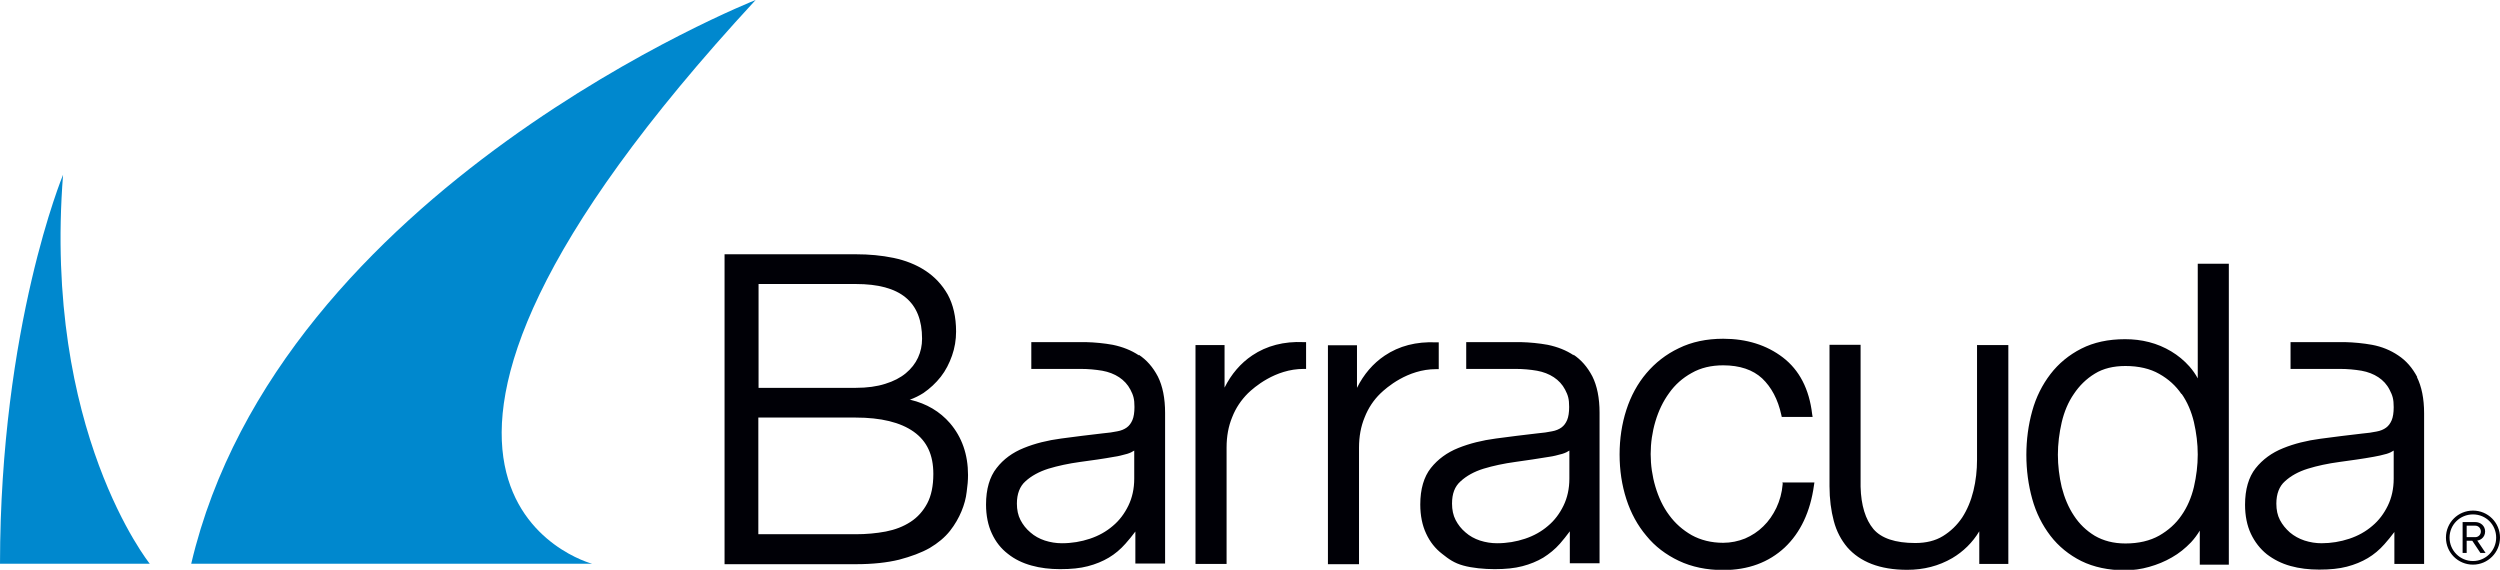
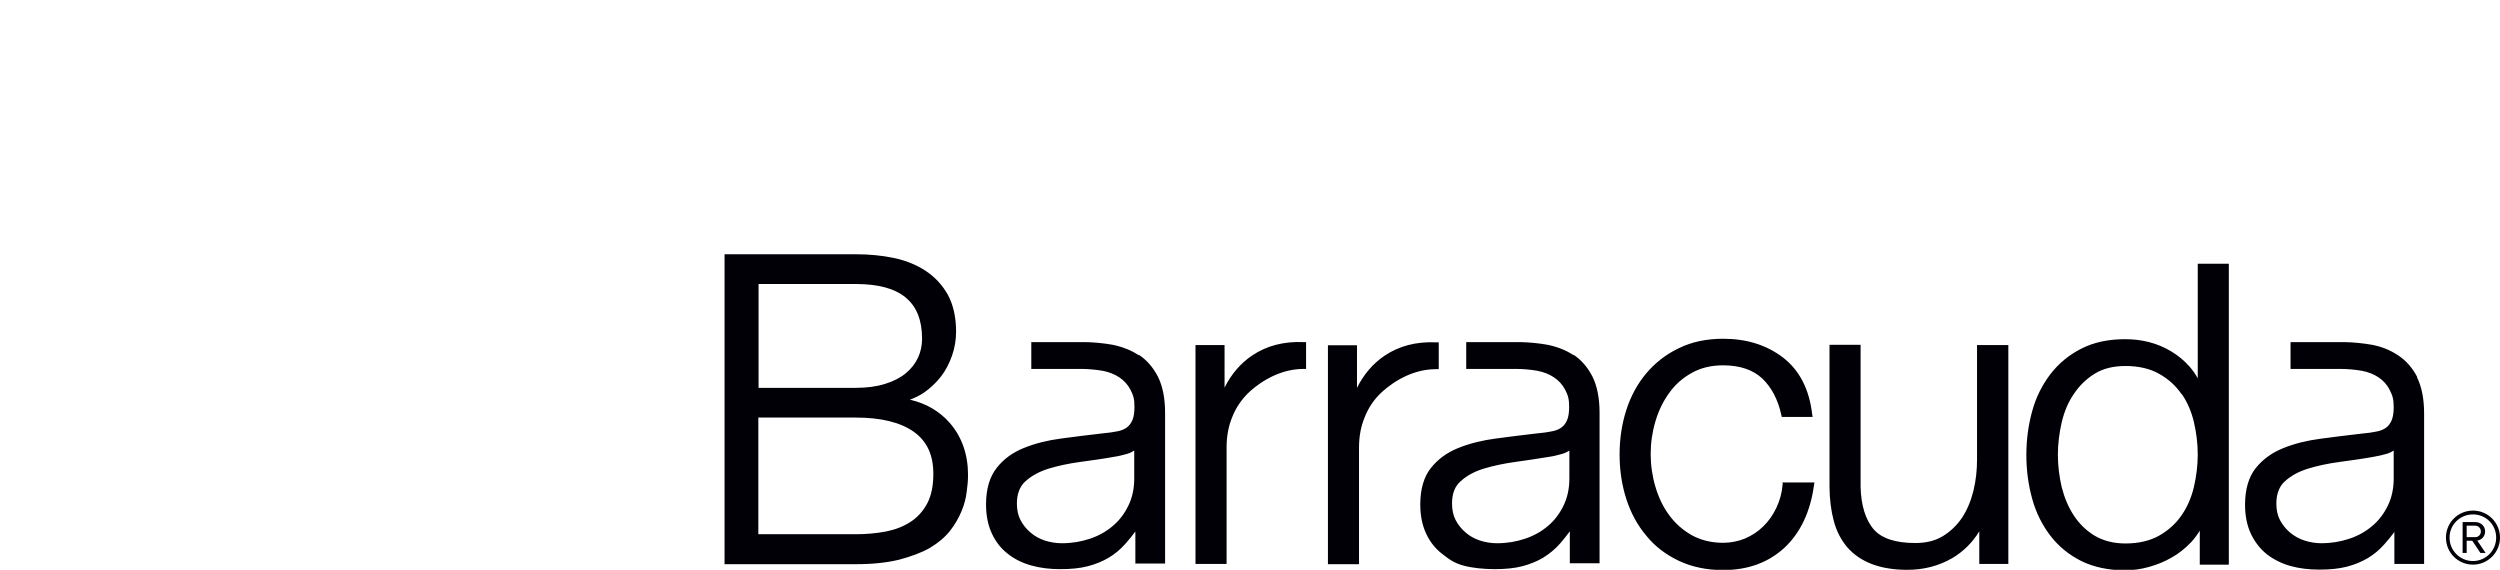
<svg xmlns="http://www.w3.org/2000/svg" id="Layer_2" data-name="Layer 2" viewBox="0 0 111 25.3">
  <defs>
    <style>
      .cls-1 {
        fill: #0088ce;
      }

      .cls-2 {
        fill: #000006;
      }
    </style>
  </defs>
  <g id="Layer_1-2" data-name="Layer 1">
    <g>
-       <path class="cls-1" d="M6.66,25.03H0C.01,14.46,2.8,7.76,2.8,7.76c-.89,11.37,3.85,17.27,3.85,17.27ZM33.55,0S12.41,8.35,8.49,25.03h17.8s-12.78-3.35,7.26-25.03Z" />
      <path class="cls-2" d="M107.33,16.75c-.22-.42-.5-.74-.85-.97-.34-.23-.73-.39-1.16-.47-.39-.07-.8-.11-1.2-.12h-2.42v1.19h2.2c.33,0,.65.03.95.08.28.05.54.15.75.29.21.14.38.32.5.56.13.25.18.41.18.77,0,.24-.03.44-.09.58-.06.14-.14.25-.25.33-.11.08-.25.14-.42.17-.19.04-.4.07-.64.09-.63.07-1.24.15-1.85.23-.61.08-1.17.22-1.66.42-.5.2-.91.5-1.22.89-.31.39-.47.94-.47,1.62,0,.49.09.93.26,1.29.17.36.41.67.71.91.3.23.65.41,1.05.52.39.11.82.16,1.27.16.48,0,.89-.04,1.23-.13.35-.09.66-.22.93-.38.27-.16.52-.37.74-.62.15-.17.3-.35.44-.54v1.42h1.32v-6.69c0-.65-.11-1.19-.32-1.61h0ZM106.28,19.99v1.26c0,.45-.09.85-.26,1.2-.17.35-.4.66-.69.9-.29.25-.63.44-1.02.57-.39.13-.81.2-1.23.2-.26,0-.51-.04-.76-.12-.24-.08-.46-.2-.65-.36-.18-.16-.33-.34-.44-.55-.11-.21-.16-.45-.16-.73,0-.43.13-.77.38-.99.26-.24.6-.43,1.02-.56.42-.13.89-.23,1.41-.3.51-.07,1.03-.14,1.52-.23.17-.03.36-.07.57-.13.13-.04.23-.09.32-.15ZM50.57,15.78c-.34-.23-.73-.38-1.16-.47-.39-.07-.79-.11-1.2-.12h-2.42v1.19h2.2c.33,0,.65.03.95.08.28.05.54.15.75.29.21.14.38.32.5.55.13.25.18.41.18.77,0,.24-.03.44-.09.58-.06.14-.14.25-.25.33-.11.08-.25.14-.42.17-.19.04-.4.07-.64.09-.63.07-1.24.15-1.85.23-.61.08-1.17.22-1.66.42-.5.2-.91.5-1.21.89-.31.39-.47.94-.47,1.62,0,.49.09.93.26,1.29.17.37.41.67.71.9.3.24.65.41,1.05.52.39.11.82.16,1.27.16.49,0,.89-.04,1.23-.13.35-.09.66-.22.93-.38.27-.16.52-.37.74-.62.15-.17.3-.35.44-.54v1.42h1.32v-6.69c0-.65-.11-1.19-.32-1.61-.22-.42-.5-.74-.85-.97ZM50.36,19.99v1.26c0,.45-.09.85-.26,1.2-.17.35-.4.66-.69.9-.29.25-.63.44-1.02.57-.39.13-.8.2-1.24.2-.26,0-.51-.04-.76-.12-.24-.08-.46-.2-.64-.36-.19-.16-.33-.34-.44-.55-.11-.21-.16-.46-.16-.73,0-.43.13-.77.38-.99.26-.24.61-.43,1.02-.56.43-.13.9-.23,1.41-.3.52-.07,1.03-.14,1.52-.23.16-.02.35-.07.57-.13.13-.04.23-.09.32-.15ZM97.58,16.8c-.1-.19-.23-.37-.37-.53-.24-.27-.51-.49-.81-.67-.3-.18-.63-.32-.98-.41-.35-.09-.7-.13-1.07-.13-.74,0-1.39.14-1.94.42-.55.28-1.01.66-1.37,1.13-.36.47-.64,1.02-.81,1.64-.17.61-.26,1.27-.26,1.95s.09,1.34.26,1.95c.17.62.45,1.17.81,1.64.36.47.83.85,1.37,1.12.55.27,1.2.41,1.94.41.36,0,.72-.05,1.07-.15.36-.1.7-.24,1.01-.42.32-.18.6-.41.85-.67.15-.16.28-.34.39-.52v1.51h1.29v-13.36h-1.38v5.12ZM96.86,17.48c.26.37.44.8.55,1.26.11.48.17.96.17,1.44s-.06.96-.17,1.44c-.11.46-.29.89-.55,1.26-.25.37-.59.67-.99.9-.41.23-.91.35-1.5.35-.53,0-.98-.12-1.36-.34-.38-.23-.69-.53-.93-.9-.24-.36-.42-.79-.54-1.26-.11-.47-.17-.96-.17-1.44s.06-.96.17-1.44c.11-.47.29-.9.54-1.26.24-.36.55-.67.93-.9.37-.23.83-.34,1.36-.34.59,0,1.1.12,1.5.35.41.23.74.53.99.9ZM87.79,15.32h1.38v9.72h-1.29v-1.45c-.3.5-.71.9-1.2,1.19-.6.35-1.27.52-2,.52-.61,0-1.14-.09-1.58-.26-.44-.17-.8-.42-1.08-.74-.27-.32-.48-.71-.6-1.17-.12-.45-.19-.97-.19-1.54v-6.28h1.38v6.3c.02.83.22,1.46.57,1.88.35.41.97.62,1.86.62.48,0,.89-.1,1.23-.31.34-.21.62-.48.85-.82.22-.34.39-.74.5-1.19.11-.45.16-.91.16-1.38v-5.1ZM57.88,15.19h.11v1.19h-.11c-1.27,0-2.21.83-2.47,1.08-.3.3-.54.65-.7,1.06-.17.41-.25.86-.25,1.35v5.17h-1.38v-9.72h1.29v1.89c.3-.6.71-1.08,1.23-1.43.64-.43,1.41-.63,2.28-.59ZM40.39,17.75c.22-.08.42-.18.61-.3.29-.2.55-.44.77-.72.22-.28.38-.6.5-.94.12-.34.18-.7.18-1.07,0-.65-.13-1.2-.37-1.64-.25-.44-.58-.79-.99-1.06-.41-.27-.89-.46-1.42-.57-.53-.11-1.09-.16-1.66-.16h-5.84v13.76h5.84c.74,0,1.38-.07,1.91-.2.53-.14.99-.31,1.36-.52.37-.22.67-.47.9-.76.22-.28.39-.58.51-.87.12-.29.2-.58.23-.86.04-.27.06-.52.06-.75,0-.91-.27-1.68-.8-2.3-.45-.52-1.04-.87-1.76-1.04ZM41.44,21.05c0,.52-.09.96-.27,1.3-.18.34-.43.62-.74.82-.32.21-.69.35-1.1.43-.42.08-.87.12-1.34.12h-4.32v-5.18h4.32c1.12,0,1.99.21,2.58.63.59.42.87,1.03.87,1.87ZM40.22,16.57c-.24.2-.55.36-.91.47-.37.12-.81.18-1.31.18h-4.32v-4.61h4.32c1.98,0,2.94.79,2.94,2.43,0,.3-.06.58-.18.84-.12.26-.3.49-.54.69ZM69.88,15.78c-.34-.23-.73-.38-1.16-.47-.39-.07-.79-.11-1.2-.12h-2.42v1.19h2.2c.33,0,.65.03.94.08.28.05.54.15.75.29.21.14.38.32.5.55.13.25.18.41.18.77,0,.24-.03.44-.09.58-.06.14-.14.25-.25.33-.11.08-.25.14-.42.17-.19.04-.4.07-.64.09-.63.07-1.24.15-1.85.23-.61.08-1.17.22-1.67.42-.5.2-.91.5-1.22.89-.31.39-.47.94-.47,1.62,0,.49.09.93.26,1.29.17.37.41.67.71.9.3.24.54.41.94.52.39.11.93.16,1.39.16.48,0,.89-.04,1.23-.13.35-.09.66-.22.93-.38.27-.17.52-.37.74-.62.15-.17.29-.35.44-.55v1.42h1.32v-6.69c0-.65-.11-1.19-.32-1.61-.22-.42-.5-.74-.85-.97ZM69.68,19.99v1.26c0,.45-.09.85-.26,1.2-.17.35-.4.66-.69.9-.29.25-.63.44-1.02.57-.39.13-.8.2-1.24.2-.26,0-.51-.04-.76-.12-.24-.08-.46-.2-.64-.36-.19-.16-.33-.34-.44-.55-.11-.21-.16-.46-.16-.73,0-.44.12-.76.38-.99.26-.24.6-.43,1.02-.56.43-.13.9-.23,1.41-.3.52-.07,1.03-.15,1.52-.23.16-.02.35-.07.57-.13.13-.04.23-.09.32-.15ZM79.17,21.42h1.39l-.02.13c-.16,1.17-.6,2.1-1.3,2.76-.71.66-1.62,1-2.73,1-.74,0-1.4-.14-1.97-.41-.57-.27-1.06-.64-1.44-1.11-.39-.46-.69-1.01-.89-1.63-.2-.62-.3-1.28-.3-1.98s.1-1.36.3-1.98c.2-.62.5-1.17.89-1.63.39-.46.87-.84,1.44-1.11.57-.28,1.23-.42,1.97-.42,1.04,0,1.93.28,2.65.83.73.56,1.17,1.4,1.3,2.52l.02.12h-1.37l-.02-.09c-.15-.69-.44-1.23-.85-1.62-.41-.38-.99-.58-1.73-.58-.53,0-1,.11-1.4.34-.4.22-.74.52-1,.89-.27.37-.47.79-.61,1.26-.14.47-.21.96-.21,1.45s.07.98.21,1.45c.14.47.34.9.61,1.26.27.37.6.66,1,.89.4.22.87.34,1.4.34.34,0,.67-.07.97-.19.3-.13.58-.31.81-.54.24-.23.43-.51.58-.82.15-.32.25-.67.28-1.05v-.1ZM63.76,16.39c-1.27,0-2.21.83-2.47,1.08-.3.29-.54.65-.7,1.06-.17.41-.25.86-.25,1.35v5.17h-1.38v-9.72h1.29v1.89c.3-.6.71-1.08,1.23-1.43.64-.43,1.4-.63,2.29-.59h.11v1.19h-.11ZM109.8,22.67c-.66,0-1.2.53-1.2,1.2s.54,1.2,1.2,1.2,1.2-.54,1.2-1.2-.53-1.2-1.2-1.2ZM109.8,24.91c-.58,0-1.04-.47-1.04-1.04s.46-1.03,1.04-1.03,1.03.46,1.03,1.03-.46,1.04-1.03,1.04ZM110.34,23.6c0-.25-.2-.42-.44-.42h-.56v1.37h.18v-.54h.25l.36.54h.23l-.37-.55c.08,0,.35-.1.35-.41ZM109.52,23.85v-.51h.38c.14,0,.25.11.25.26,0,.14-.11.25-.25.25h-.38Z" />
    </g>
  </g>
</svg>